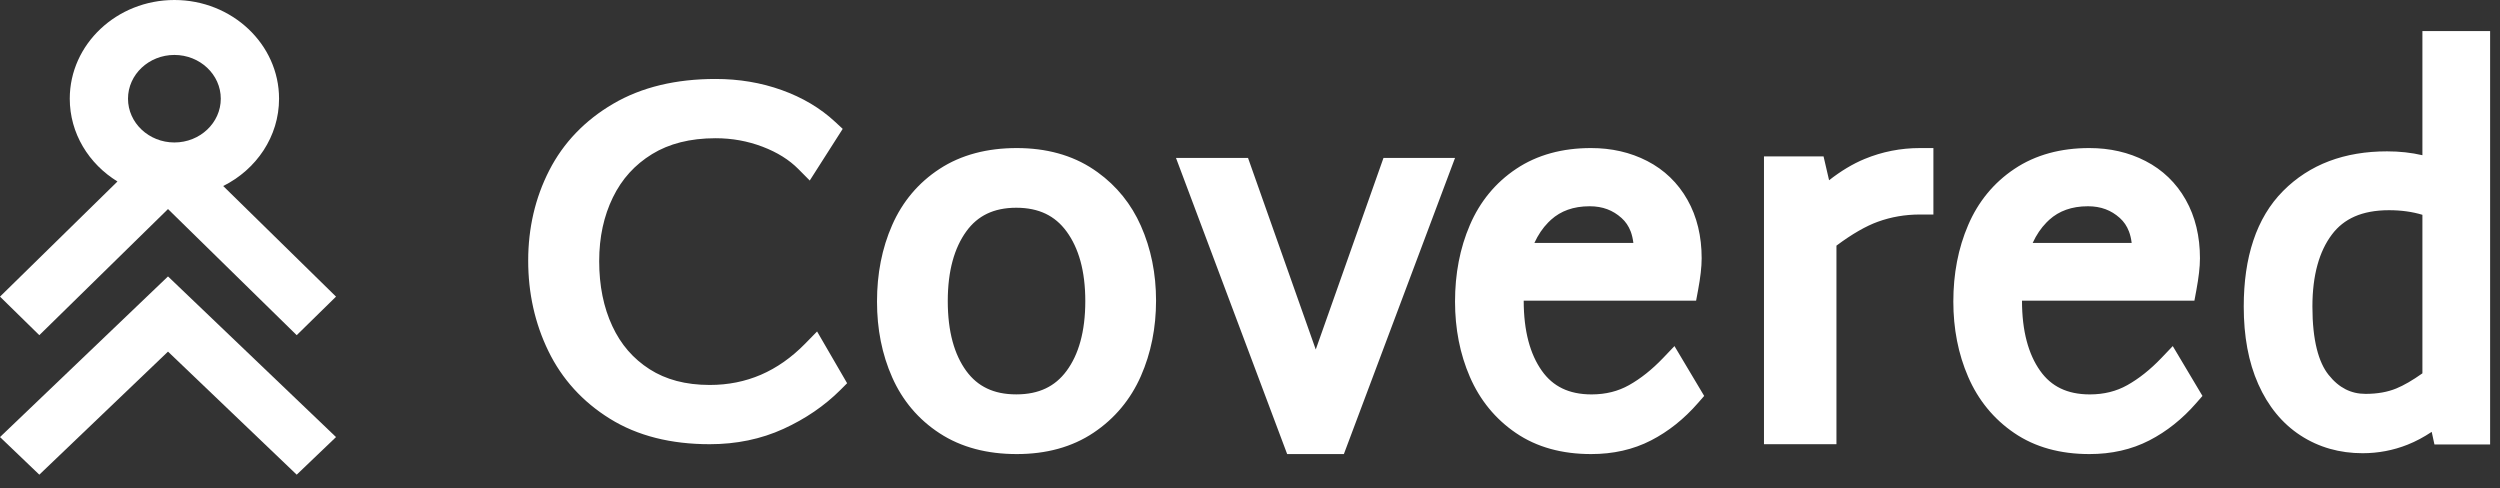
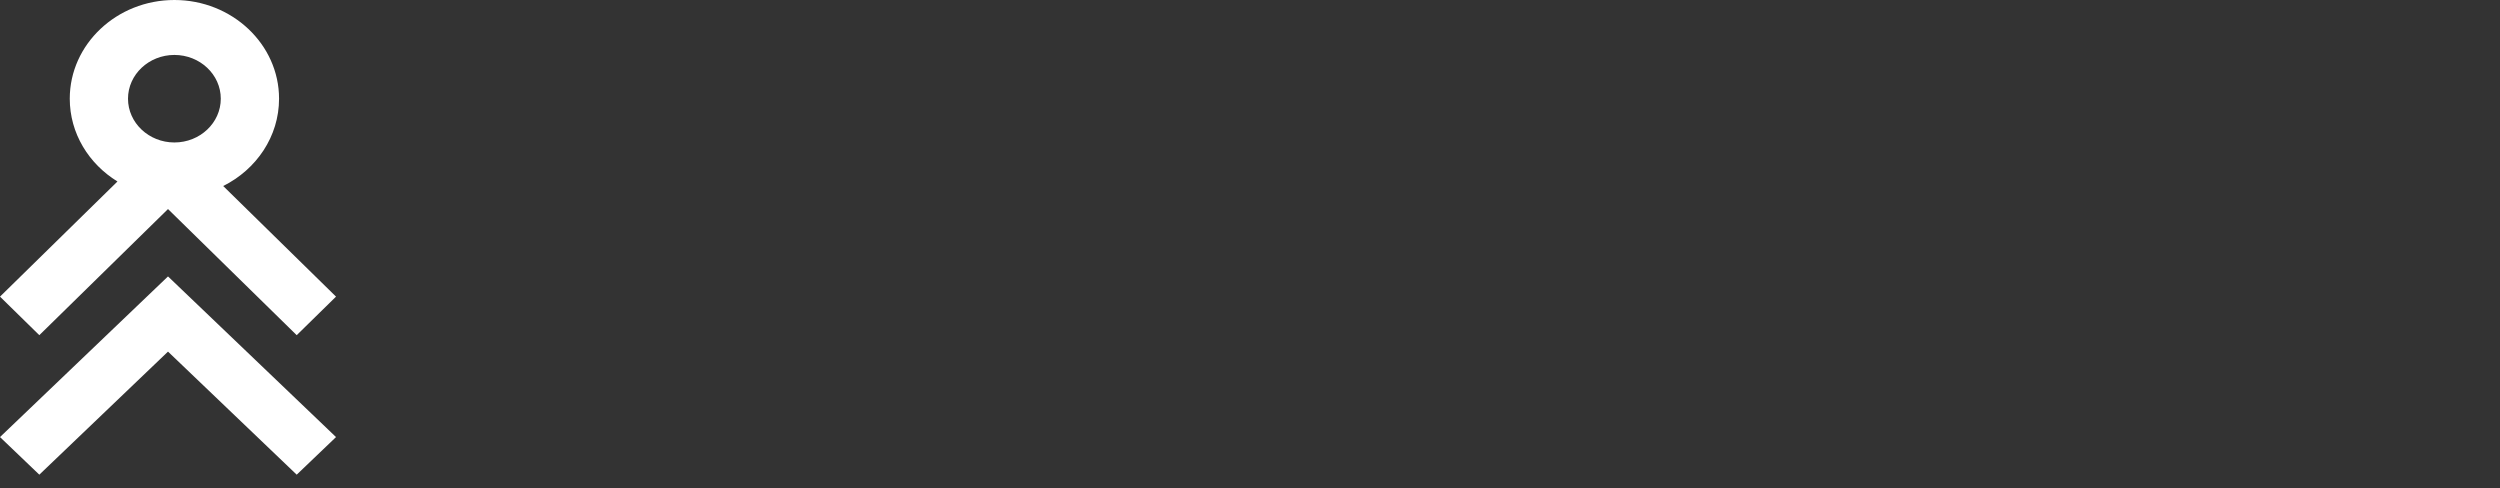
<svg xmlns="http://www.w3.org/2000/svg" width="169px" height="33px" viewBox="0 0 169 33" version="1.1">
  <rect x="0" y="0" width="169" height="33" fill="#333333" stroke="none" />
  <title>Group 9</title>
  <g id="Symbols" stroke="none" stroke-width="1" fill="none" fill-rule="evenodd">
    <g id="footer" transform="translate(-106, -806)" fill="#FFFFFF">
      <g id="Group-9" transform="translate(106, 806)">
        <g id="Group">
          <path d="M11.357,18.686 L22.715,29.546 L20.057,32.088 L11.357,23.769 L2.658,32.088 L-2.13766771e-13,29.546 L11.357,18.686 Z M11.789,-4.29848524e-13 C15.69,-4.29848524e-13 18.864,2.994 18.864,6.672 C18.864,9.229 17.332,11.455 15.088,12.575 L22.715,20.052 L20.057,22.658 L11.357,14.132 L2.658,22.658 L-2.13766771e-13,20.052 L7.94,12.269 C6.001,11.077 4.716,9.014 4.716,6.672 C4.716,2.994 7.89,-4.29848524e-13 11.789,-4.29848524e-13 Z M11.789,3.714 C10.061,3.714 8.653,5.041 8.653,6.672 C8.653,8.304 10.061,9.631 11.789,9.631 C13.519,9.631 14.925,8.304 14.925,6.672 C14.925,5.041 13.519,3.714 11.789,3.714 Z" id="Combined-Shape" />
        </g>
-         <path d="M68.735,10.009 C70.714,10.008 72.474,10.48 73.925,11.454 L73.925,11.454 L74.205,11.648 C75.49,12.577 76.476,13.798 77.124,15.265 C77.81,16.811 78.149,18.507 78.149,20.32 C78.149,22.152 77.81,23.864 77.125,25.421 C76.431,27.002 75.349,28.3 73.925,29.251 C72.474,30.225 70.714,30.697 68.735,30.695 C66.737,30.697 64.972,30.24 63.518,29.289 C62.09,28.362 61.005,27.078 60.311,25.506 C59.623,23.957 59.284,22.239 59.286,20.385 C59.284,18.51 59.622,16.779 60.31,15.216 C61.004,13.634 62.089,12.344 63.517,11.416 C64.972,10.465 66.737,10.008 68.735,10.009 Z M84.367,10.677 L88.945,23.627 L93.523,10.677 L98.36,10.677 L90.846,30.695 L87.012,30.695 L79.497,10.677 L84.367,10.677 Z M107.56,10.009 C108.935,10.008 110.214,10.297 111.352,10.884 C112.503,11.475 113.428,12.365 114.069,13.502 C114.72,14.648 115.033,15.988 115.032,17.46 C115.032,18.058 114.947,18.764 114.789,19.616 L114.789,19.616 L114.657,20.325 L103.002,20.325 C103.002,21.357 103.112,22.265 103.319,23.051 C103.527,23.838 103.831,24.502 104.227,25.062 C104.613,25.607 105.063,25.991 105.606,26.255 C106.15,26.519 106.804,26.662 107.593,26.662 C108.555,26.66 109.378,26.451 110.117,26.038 C110.9,25.599 111.671,24.99 112.426,24.2 L112.426,24.2 L113.194,23.395 L115.203,26.765 L114.783,27.245 C113.85,28.316 112.79,29.165 111.612,29.771 C110.406,30.393 109.041,30.697 107.56,30.695 C105.606,30.697 103.884,30.234 102.473,29.268 C101.092,28.329 100.04,27.043 99.362,25.473 C98.691,23.925 98.36,22.22 98.36,20.386 C98.36,18.51 98.69,16.778 99.362,15.217 C100.039,13.633 101.1,12.343 102.496,11.414 C103.914,10.465 105.628,10.006 107.56,10.009 Z M141.245,10.009 C142.62,10.008 143.898,10.297 145.036,10.884 C146.188,11.475 147.113,12.365 147.754,13.502 C148.404,14.648 148.718,15.988 148.717,17.46 C148.717,18.058 148.63,18.764 148.474,19.616 L148.474,19.616 L148.342,20.325 L136.687,20.325 C136.687,21.357 136.795,22.265 137.004,23.051 C137.212,23.838 137.515,24.502 137.912,25.062 C138.298,25.607 138.747,25.991 139.291,26.255 C139.835,26.519 140.487,26.662 141.278,26.662 C142.24,26.66 143.063,26.451 143.802,26.038 C144.585,25.599 145.356,24.99 146.111,24.2 L146.111,24.2 L146.879,23.395 L148.887,26.765 L148.468,27.245 C147.535,28.316 146.475,29.165 145.297,29.771 C144.091,30.393 142.726,30.697 141.245,30.695 C139.291,30.697 137.569,30.234 136.158,29.268 C134.777,28.329 133.725,27.043 133.047,25.473 C132.376,23.925 132.045,22.22 132.045,20.386 C132.045,18.51 132.375,16.778 133.047,15.217 C133.724,13.633 134.785,12.343 136.181,11.414 C137.599,10.465 139.313,10.006 141.245,10.009 Z M168.332,2.1 L168.332,30.048 L164.569,30.048 L164.383,29.194 C163.857,29.543 163.314,29.838 162.75,30.061 C161.783,30.445 160.764,30.637 159.714,30.637 C158.17,30.64 156.744,30.238 155.514,29.435 C154.275,28.63 153.316,27.449 152.659,25.967 C151.993,24.475 151.677,22.722 151.677,20.728 C151.677,19.06 151.887,17.57 152.326,16.258 C152.763,14.946 153.435,13.815 154.34,12.907 C155.227,12.014 156.274,11.336 157.453,10.891 C158.634,10.446 159.942,10.231 161.364,10.231 C162.208,10.231 163.007,10.318 163.755,10.493 L163.755,10.493 L163.755,2.1 L168.332,2.1 Z M48.375,5.338 C49.951,5.338 51.449,5.587 52.846,6.089 C54.241,6.589 55.451,7.304 56.452,8.235 L56.452,8.235 L56.967,8.712 L54.739,12.204 L53.965,11.424 C53.354,10.809 52.56,10.304 51.548,9.918 C50.541,9.535 49.49,9.344 48.375,9.344 C46.639,9.345 45.232,9.714 44.084,10.415 C42.912,11.137 42.045,12.09 41.433,13.341 C40.819,14.601 40.505,16.027 40.505,17.651 C40.505,19.328 40.805,20.781 41.391,22.04 L41.391,22.04 C41.973,23.293 42.801,24.245 43.916,24.961 C45.008,25.658 46.335,26.021 47.976,26.023 C49.229,26.023 50.373,25.791 51.439,25.333 C52.504,24.872 53.498,24.18 54.427,23.233 L54.427,23.233 L55.235,22.407 L57.265,25.906 L56.808,26.364 C55.733,27.435 54.446,28.314 52.964,28.991 C51.447,29.685 49.771,30.029 47.976,30.028 C45.369,30.029 43.096,29.468 41.227,28.304 C39.392,27.166 37.988,25.624 37.07,23.731 C36.159,21.86 35.705,19.811 35.706,17.618 C35.705,15.423 36.178,13.377 37.127,11.523 C38.084,9.648 39.545,8.13 41.447,7.018 C43.378,5.884 45.707,5.337 48.375,5.338 Z M130.698,10.009 L130.698,14.501 L129.79,14.501 C128.784,14.501 127.842,14.664 126.94,14.991 C126.15,15.276 125.206,15.813 124.144,16.605 L124.144,16.605 L124.144,30.028 L119.245,30.028 L119.245,10.573 L123.272,10.573 L123.646,12.184 C124.441,11.563 125.241,11.079 126.051,10.744 C127.237,10.255 128.492,10.008 129.79,10.009 L129.79,10.009 L130.698,10.009 Z M68.701,14.043 C67.917,14.044 67.269,14.186 66.722,14.448 C66.178,14.711 65.72,15.094 65.322,15.642 C64.917,16.204 64.606,16.864 64.393,17.647 C64.18,18.427 64.069,19.329 64.069,20.352 C64.069,21.387 64.18,22.295 64.393,23.08 C64.606,23.864 64.917,24.523 65.319,25.076 C65.718,25.618 66.175,25.999 66.721,26.259 C67.267,26.52 67.915,26.66 68.701,26.66 C69.486,26.66 70.135,26.52 70.686,26.259 C71.236,25.997 71.698,25.615 72.101,25.071 C72.509,24.518 72.823,23.859 73.037,23.077 C73.253,22.294 73.366,21.386 73.366,20.352 C73.366,19.331 73.253,18.43 73.039,17.65 C72.823,16.869 72.509,16.207 72.099,15.647 C71.695,15.097 71.233,14.712 70.684,14.448 C70.134,14.186 69.484,14.044 68.701,14.043 Z M161.493,14.21 C160.57,14.21 159.803,14.36 159.175,14.635 C158.548,14.913 158.049,15.307 157.636,15.855 C157.21,16.422 156.883,17.098 156.66,17.907 C156.436,18.716 156.319,19.657 156.319,20.728 C156.319,21.857 156.422,22.81 156.613,23.577 C156.804,24.347 157.08,24.924 157.41,25.337 L157.41,25.337 C157.773,25.794 158.155,26.109 158.559,26.314 C158.965,26.52 159.401,26.624 159.908,26.626 C160.728,26.626 161.414,26.496 161.984,26.262 C162.496,26.053 163.094,25.707 163.755,25.237 L163.755,25.237 L163.755,14.521 C163.089,14.319 162.341,14.21 161.493,14.21 Z M107.463,13.943 C106.902,13.943 106.415,14.025 105.987,14.177 C105.559,14.331 105.186,14.552 104.849,14.855 L104.849,14.855 L104.658,15.039 C104.286,15.418 103.975,15.876 103.724,16.424 L103.724,16.424 L110.416,16.424 C110.38,16.132 110.319,15.87 110.234,15.646 C110.091,15.276 109.893,14.987 109.619,14.739 C109.318,14.469 109.002,14.275 108.649,14.143 C108.296,14.012 107.907,13.943 107.463,13.943 Z M141.147,13.943 C140.587,13.943 140.1,14.025 139.672,14.177 C139.243,14.331 138.87,14.552 138.533,14.855 L138.533,14.855 L138.343,15.039 C137.971,15.418 137.66,15.876 137.408,16.424 L137.408,16.424 L144.101,16.424 C144.065,16.132 144.004,15.87 143.917,15.646 C143.775,15.276 143.577,14.987 143.304,14.739 C143.003,14.469 142.687,14.275 142.334,14.143 C141.981,14.012 141.59,13.943 141.147,13.943 Z" id="Combined-Shape" />
      </g>
    </g>
  </g>
</svg>